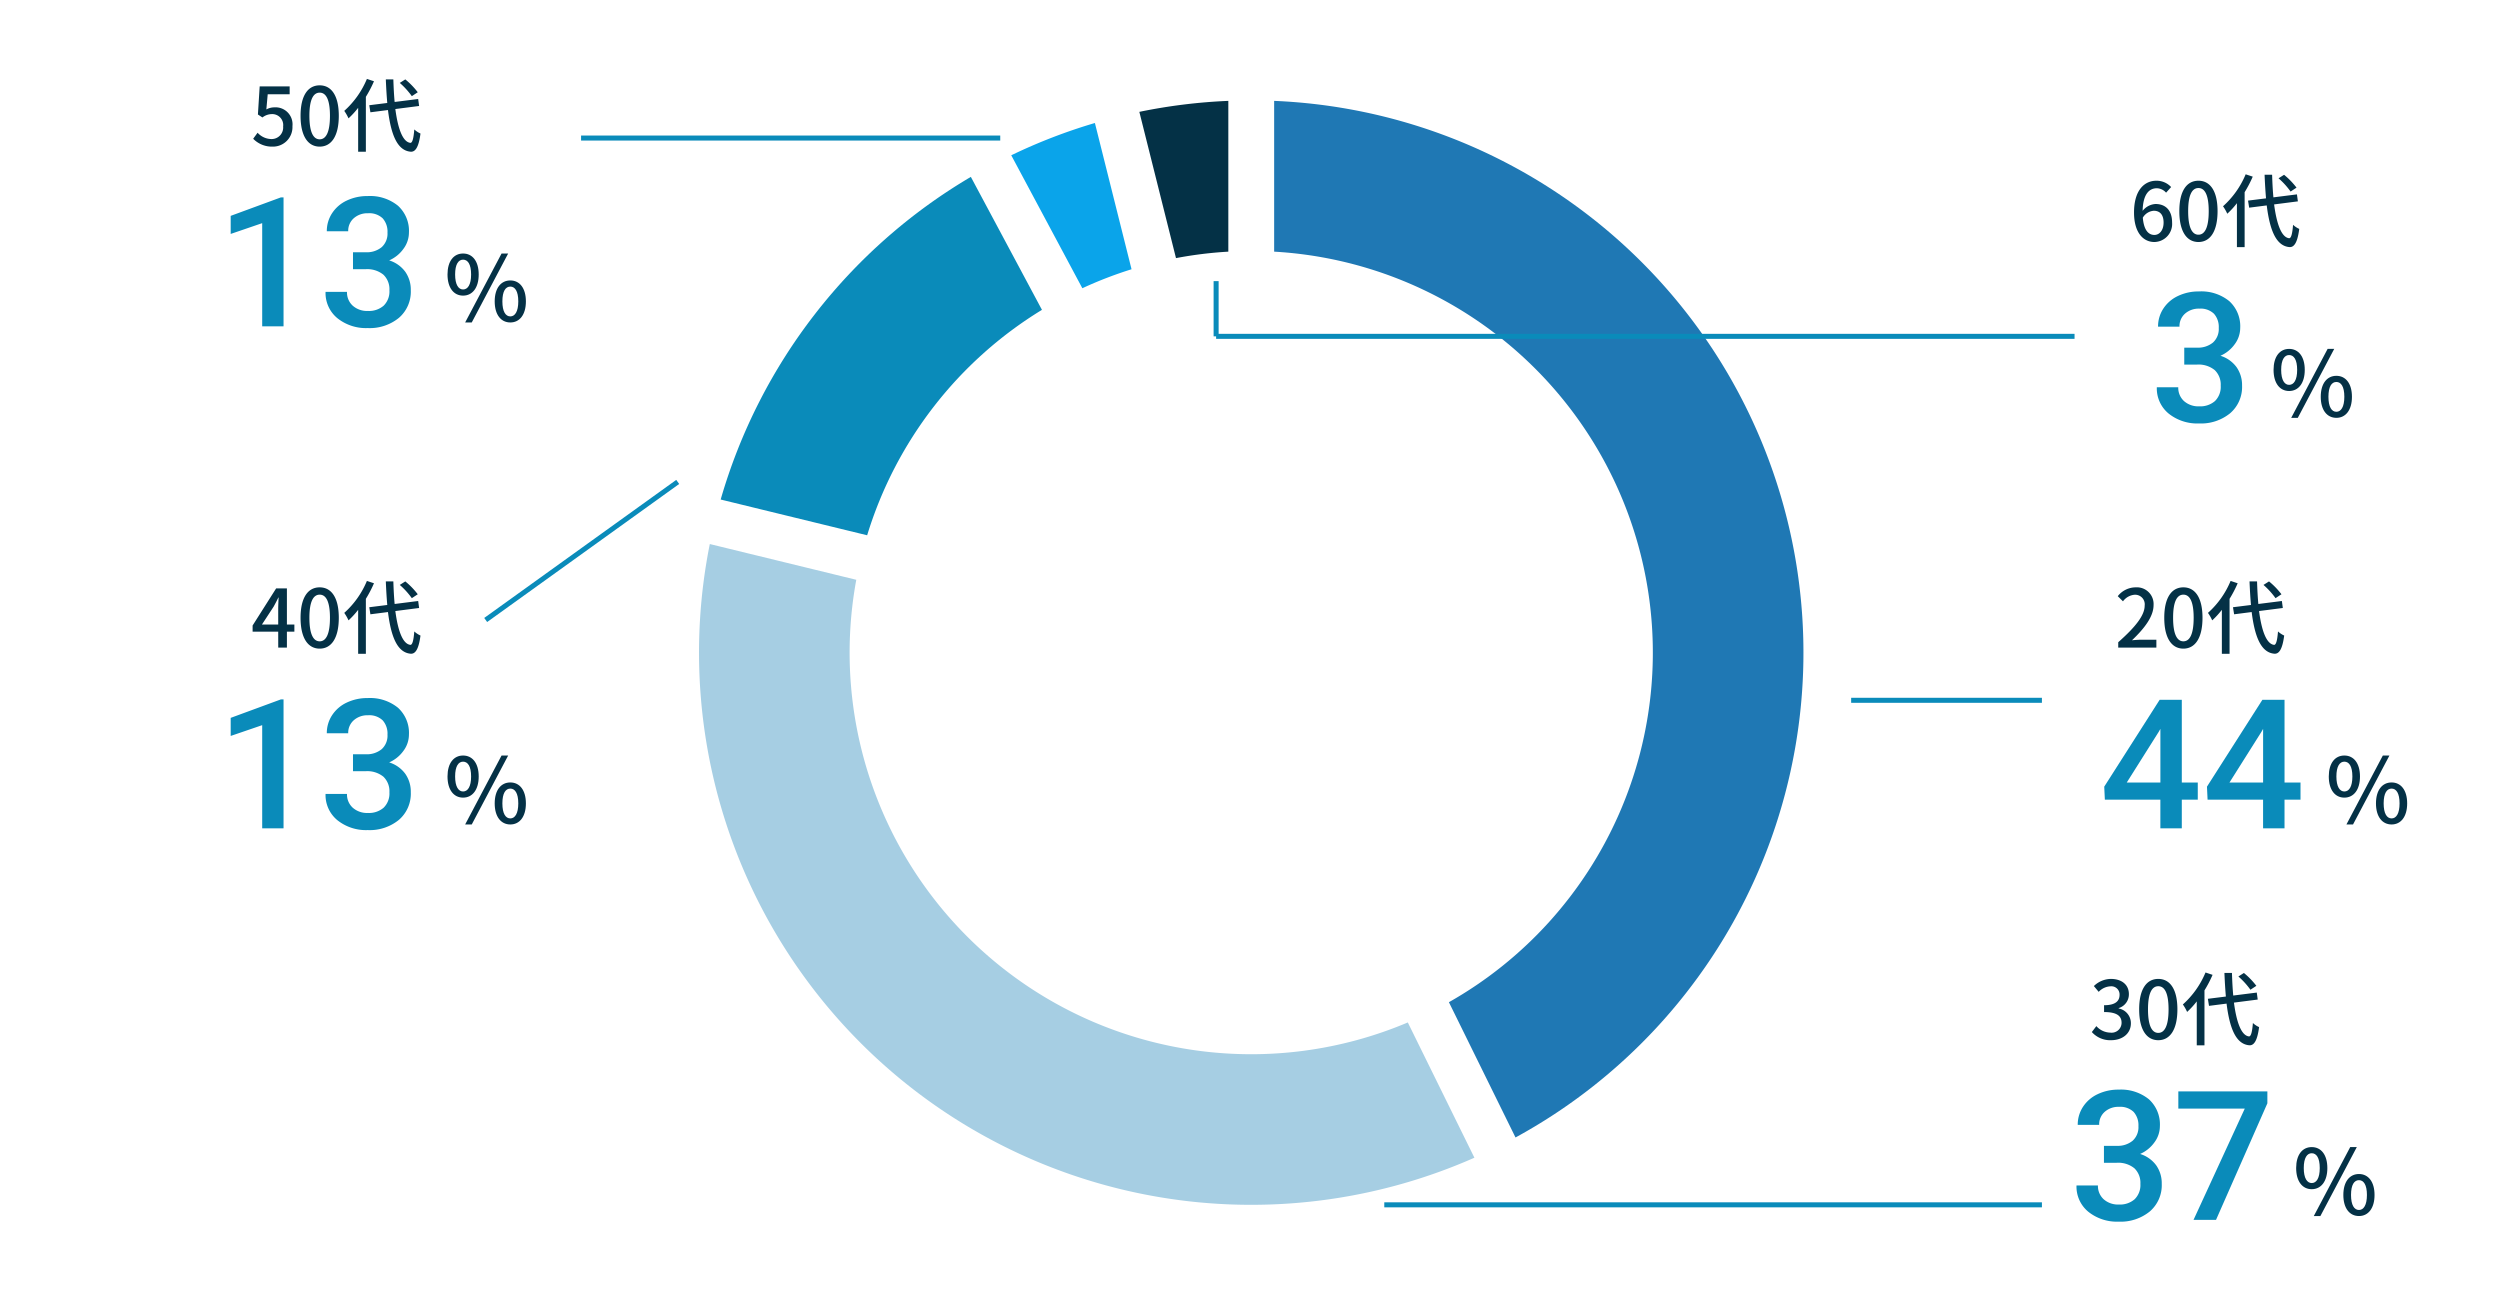
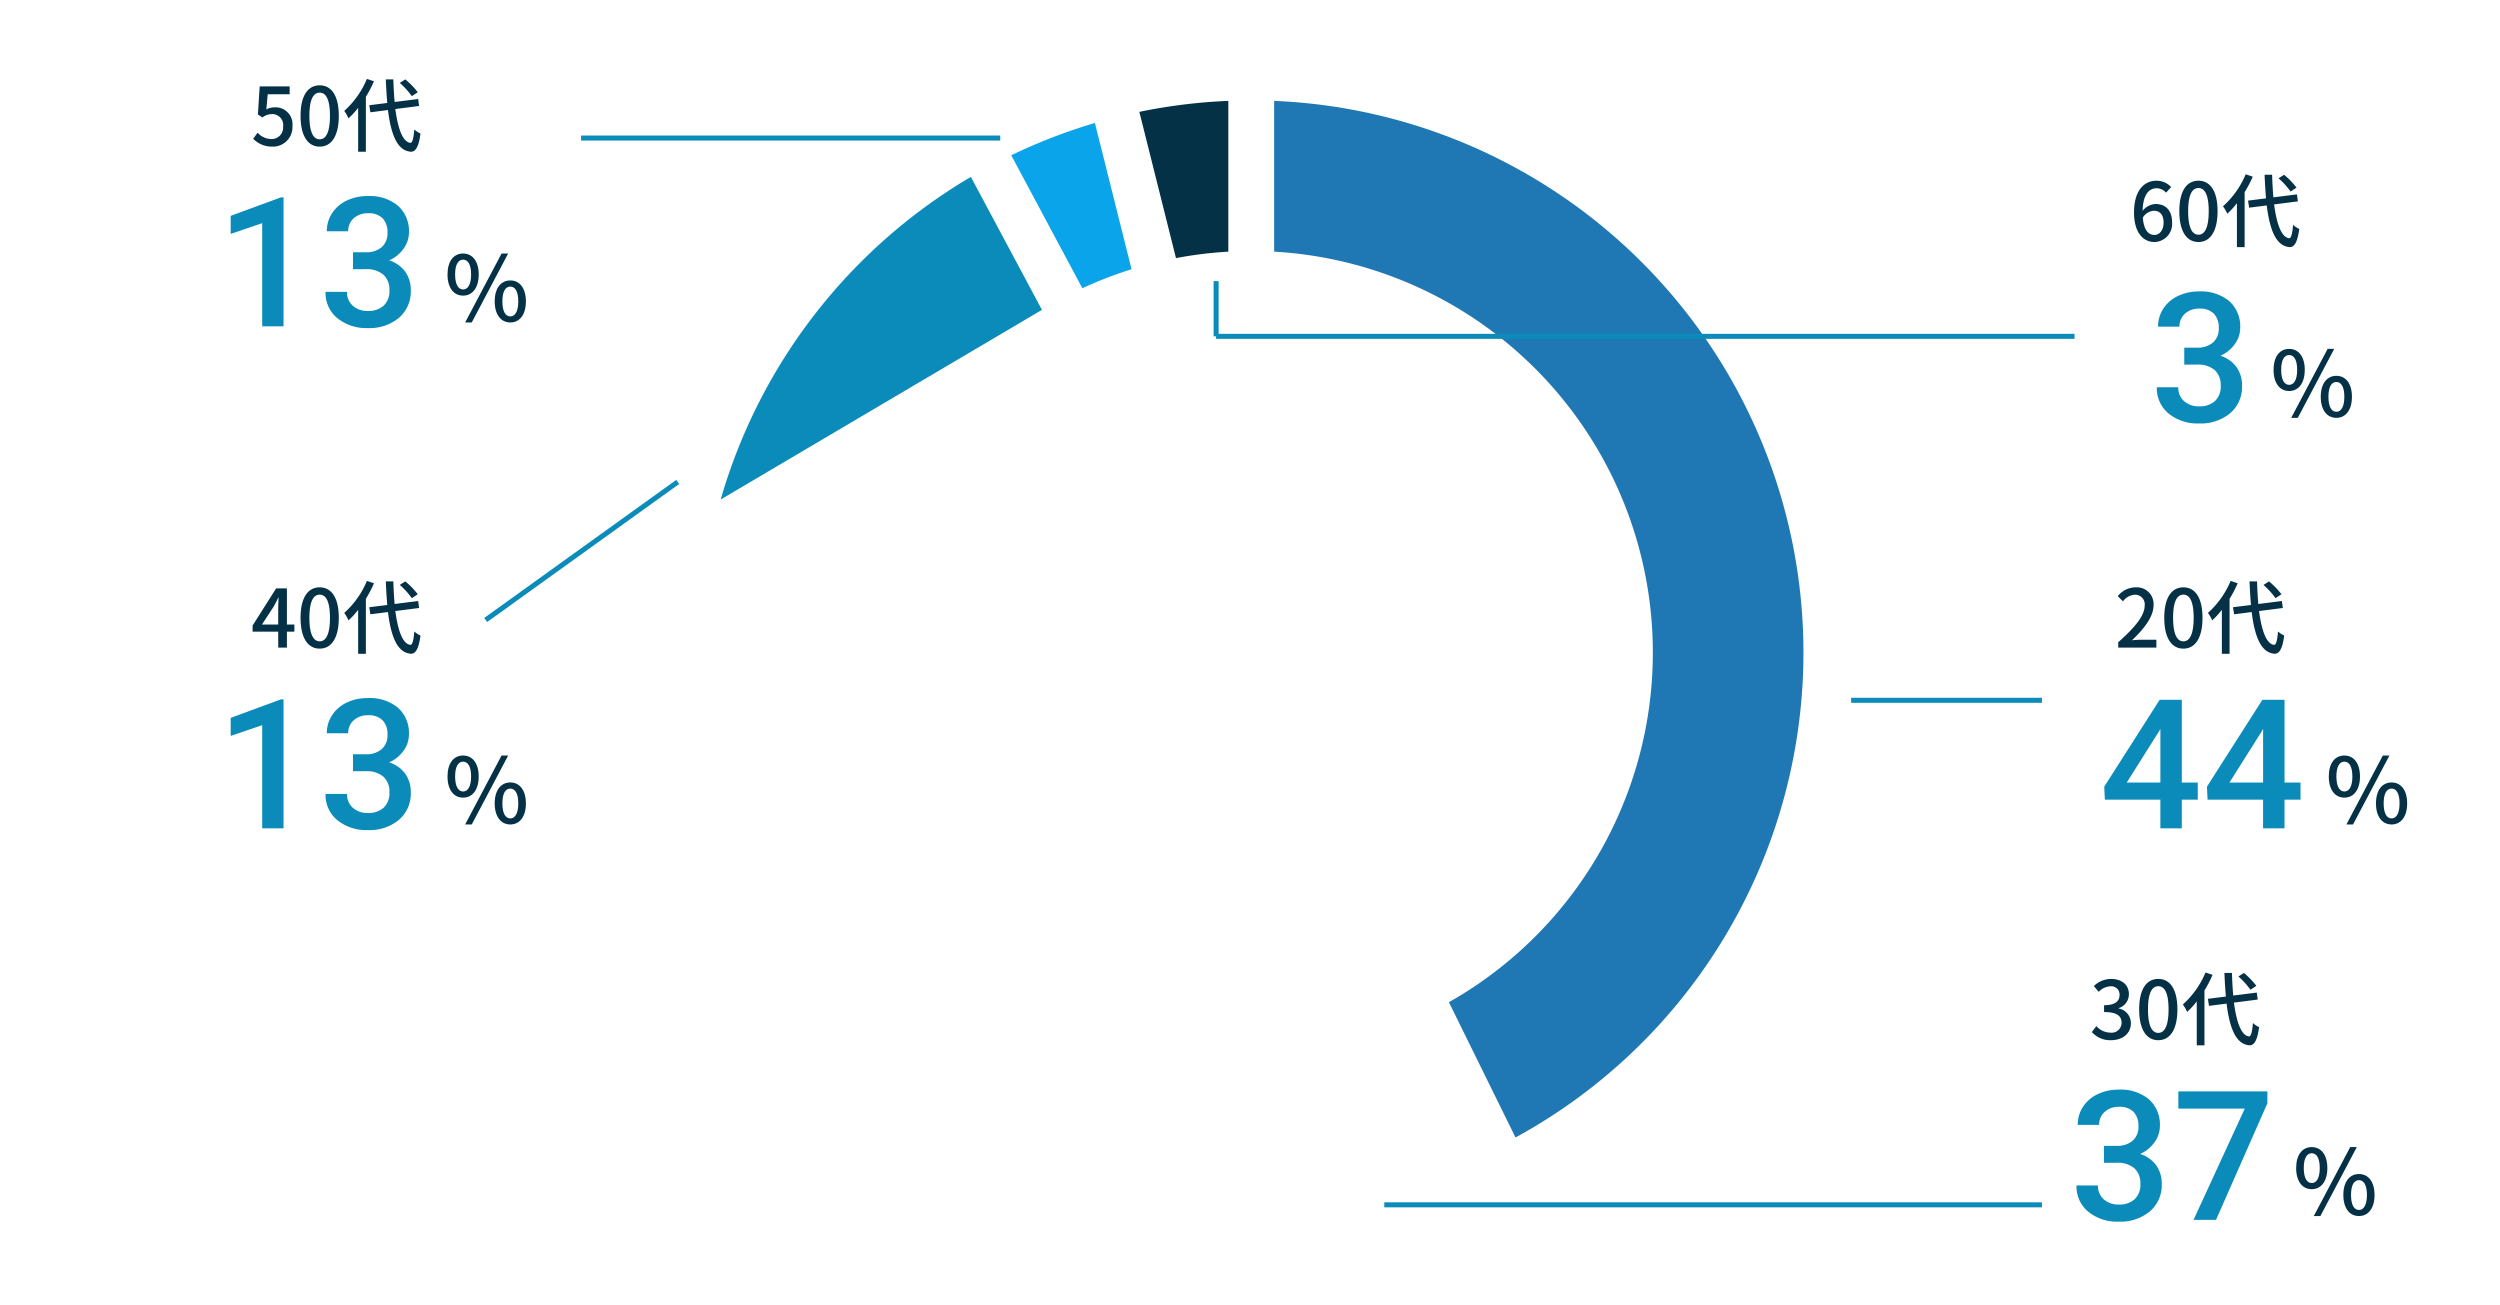
<svg xmlns="http://www.w3.org/2000/svg" width="498" height="260" viewBox="0 0 498 260">
  <g transform="translate(-922 -1051)">
    <rect width="498" height="260" transform="translate(922 1051)" fill="rgba(255,255,255,0)" />
    <g transform="translate(0.25)">
      <g transform="translate(99.997)">
        <path d="M4.563-109.905a110,110,0,0,1,102.571,84.96A110,110,0,0,1,52.643,96.585L39.375,69.639A80,80,0,0,0,77.916-18.142,80,80,0,0,0,4.563-79.87Z" transform="translate(1071 1181)" fill="#1f78b4" />
-         <path d="M44.455,100.617A110,110,0,0,1-68.854,85.786a110,110,0,0,1-39-107.414l29.179,7.122a80,80,0,0,0,28.6,76.9A80,80,0,0,0,31.187,73.671Z" transform="translate(1071 1181)" fill="#a6cee3" />
-         <path d="M-105.689-30.495a110,110,0,0,1,49.835-64.27l14.164,26.486A80,80,0,0,0-76.51-23.373Z" transform="translate(1071 1181)" fill="#0a8bba" />
+         <path d="M-105.689-30.495a110,110,0,0,1,49.835-64.27l14.164,26.486Z" transform="translate(1071 1181)" fill="#0a8bba" />
        <path d="M-47.805-99.069A110,110,0,0,1-31.143-105.5l7.3,29.135a80,80,0,0,0-9.8,3.782Z" transform="translate(1071 1181)" fill="#0aa4ea" />
        <path d="M-22.29-107.718a110,110,0,0,1,17.726-2.187V-79.87a80,80,0,0,0-10.425,1.286Z" transform="translate(1071 1181)" fill="#043146" />
      </g>
      <path d="M.7,0H8.3V-1.568H5.36c-.576,0-1.312.048-1.92.112,2.5-2.384,4.3-4.736,4.3-7.008A3.33,3.33,0,0,0,4.192-12,4.572,4.572,0,0,0,.608-10.24l1.04,1.024a3.194,3.194,0,0,1,2.32-1.312,1.912,1.912,0,0,1,2,2.16c0,1.936-1.792,4.224-5.264,7.3ZM13.68.208c2.3,0,3.808-2.048,3.808-6.144C17.488-10,15.984-12,13.68-12S9.872-10.016,9.872-5.936C9.872-1.84,11.376.208,13.68.208Zm0-1.456c-1.2,0-2.048-1.28-2.048-4.688,0-3.376.848-4.608,2.048-4.608s2.048,1.232,2.048,4.608C15.728-2.528,14.88-1.248,13.68-1.248Zm19.536-9.376a15.329,15.329,0,0,0-2.48-2.56l-1.1.7a15.315,15.315,0,0,1,2.4,2.64ZM23.088-13.28a17.574,17.574,0,0,1-4.512,6.368,8.661,8.661,0,0,1,.848,1.488,16.239,16.239,0,0,0,1.92-2.1V1.232H22.88V-9.712a23.838,23.838,0,0,0,1.616-3.1Zm10.4,5.392L33.3-9.28l-4.688.592c-.128-1.376-.208-2.9-.256-4.5h-1.5q.1,2.52.288,4.7l-3.584.448.224,1.408,3.5-.448c.608,4.912,1.856,8.08,4.528,8.3C32.656,1.28,33.392.5,33.76-2.4a4.564,4.564,0,0,1-1.232-.816c-.144,1.808-.384,2.688-.784,2.672-1.52-.176-2.48-2.816-2.992-6.736Z" transform="translate(1343 1180)" fill="#043146" />
      <path d="M4.784-6.016c1.264,0,1.952.848,1.952,2.352C6.736-2.128,5.92-1.2,4.9-1.2c-1.264,0-2.112-1.1-2.3-3.44A2.762,2.762,0,0,1,4.784-6.016ZM4.912.208a3.6,3.6,0,0,0,3.52-3.872c0-2.48-1.328-3.7-3.312-3.7A3.54,3.54,0,0,0,2.56-6c.08-3.36,1.328-4.5,2.832-4.5a2.53,2.53,0,0,1,1.84.88l1.008-1.12A3.955,3.955,0,0,0,5.3-12C2.976-12,.848-10.192.848-5.664.848-1.664,2.672.208,4.912.208Zm8.768,0c2.3,0,3.808-2.048,3.808-6.144C17.488-10,15.984-12,13.68-12S9.872-10.016,9.872-5.936C9.872-1.84,11.376.208,13.68.208Zm0-1.456c-1.2,0-2.048-1.28-2.048-4.688,0-3.376.848-4.608,2.048-4.608s2.048,1.232,2.048,4.608C15.728-2.528,14.88-1.248,13.68-1.248Zm19.536-9.376a15.329,15.329,0,0,0-2.48-2.56l-1.1.7a15.315,15.315,0,0,1,2.4,2.64ZM23.088-13.28a17.574,17.574,0,0,1-4.512,6.368,8.661,8.661,0,0,1,.848,1.488,16.239,16.239,0,0,0,1.92-2.1V1.232H22.88V-9.712a23.838,23.838,0,0,0,1.616-3.1Zm10.4,5.392L33.3-9.28l-4.688.592c-.128-1.376-.208-2.9-.256-4.5h-1.5q.1,2.52.288,4.7l-3.584.448.224,1.408,3.5-.448c.608,4.912,1.856,8.08,4.528,8.3C32.656,1.28,33.392.5,33.76-2.4a4.564,4.564,0,0,1-1.232-.816c-.144,1.808-.384,2.688-.784,2.672-1.52-.176-2.48-2.816-2.992-6.736Z" transform="translate(1346 1099)" fill="#043146" />
      <path d="M4.288.208c2.16,0,3.936-1.248,3.936-3.376A2.982,2.982,0,0,0,5.792-6.112v-.08A2.846,2.846,0,0,0,7.824-8.96c0-1.936-1.488-3.04-3.6-3.04A4.963,4.963,0,0,0,.848-10.576l.96,1.152a3.43,3.43,0,0,1,2.352-1.1,1.636,1.636,0,0,1,1.808,1.7c0,1.184-.768,2.064-3.088,2.064v1.36c2.656,0,3.488.848,3.488,2.144A1.98,1.98,0,0,1,4.128-1.3a3.806,3.806,0,0,1-2.784-1.3l-.9,1.184A4.888,4.888,0,0,0,4.288.208Zm9.392,0c2.3,0,3.808-2.048,3.808-6.144C17.488-10,15.984-12,13.68-12S9.872-10.016,9.872-5.936C9.872-1.84,11.376.208,13.68.208Zm0-1.456c-1.2,0-2.048-1.28-2.048-4.688,0-3.376.848-4.608,2.048-4.608s2.048,1.232,2.048,4.608C15.728-2.528,14.88-1.248,13.68-1.248Zm19.536-9.376a15.329,15.329,0,0,0-2.48-2.56l-1.1.7a15.315,15.315,0,0,1,2.4,2.64ZM23.088-13.28a17.574,17.574,0,0,1-4.512,6.368,8.661,8.661,0,0,1,.848,1.488,16.239,16.239,0,0,0,1.92-2.1V1.232H22.88V-9.712a23.838,23.838,0,0,0,1.616-3.1Zm10.4,5.392L33.3-9.28l-4.688.592c-.128-1.376-.208-2.9-.256-4.5h-1.5q.1,2.52.288,4.7l-3.584.448.224,1.408,3.5-.448c.608,4.912,1.856,8.08,4.528,8.3C32.656,1.28,33.392.5,33.76-2.4a4.564,4.564,0,0,1-1.232-.816c-.144,1.808-.384,2.688-.784,2.672-1.52-.176-2.48-2.816-2.992-6.736Z" transform="translate(1338 1258)" fill="#043146" />
      <path d="M2.176-4.592,4.5-8.144c.336-.608.656-1.216.944-1.824H5.5c-.032.656-.08,1.648-.08,2.288v3.088ZM5.424,0H7.152V-3.168H8.64V-4.592H7.152v-7.2H5.008L.32-4.4v1.232h5.1ZM13.68.208c2.3,0,3.808-2.048,3.808-6.144C17.488-10,15.984-12,13.68-12S9.872-10.016,9.872-5.936C9.872-1.84,11.376.208,13.68.208Zm0-1.456c-1.2,0-2.048-1.28-2.048-4.688,0-3.376.848-4.608,2.048-4.608s2.048,1.232,2.048,4.608C15.728-2.528,14.88-1.248,13.68-1.248Zm19.536-9.376a15.329,15.329,0,0,0-2.48-2.56l-1.1.7a15.315,15.315,0,0,1,2.4,2.64ZM23.088-13.28a17.574,17.574,0,0,1-4.512,6.368,8.661,8.661,0,0,1,.848,1.488,16.239,16.239,0,0,0,1.92-2.1V1.232H22.88V-9.712a23.838,23.838,0,0,0,1.616-3.1Zm10.4,5.392L33.3-9.28l-4.688.592c-.128-1.376-.208-2.9-.256-4.5h-1.5q.1,2.52.288,4.7l-3.584.448.224,1.408,3.5-.448c.608,4.912,1.856,8.08,4.528,8.3C32.656,1.28,33.392.5,33.76-2.4a4.564,4.564,0,0,1-1.232-.816c-.144,1.808-.384,2.688-.784,2.672-1.52-.176-2.48-2.816-2.992-6.736Z" transform="translate(971.75 1180)" fill="#043146" />
      <path d="M4.288.208a3.885,3.885,0,0,0,3.968-4.08A3.387,3.387,0,0,0,4.672-7.616,3.367,3.367,0,0,0,3.056-7.2l.272-3.024H7.7v-1.568H1.728l-.352,5.6.9.592A3.1,3.1,0,0,1,4.16-6.272,2.184,2.184,0,0,1,6.4-3.808,2.3,2.3,0,0,1,4.064-1.3,3.768,3.768,0,0,1,1.312-2.56l-.88,1.2A5.211,5.211,0,0,0,4.288.208Zm9.392,0c2.3,0,3.808-2.048,3.808-6.144C17.488-10,15.984-12,13.68-12S9.872-10.016,9.872-5.936C9.872-1.84,11.376.208,13.68.208Zm0-1.456c-1.2,0-2.048-1.28-2.048-4.688,0-3.376.848-4.608,2.048-4.608s2.048,1.232,2.048,4.608C15.728-2.528,14.88-1.248,13.68-1.248Zm19.536-9.376a15.329,15.329,0,0,0-2.48-2.56l-1.1.7a15.315,15.315,0,0,1,2.4,2.64ZM23.088-13.28a17.574,17.574,0,0,1-4.512,6.368,8.661,8.661,0,0,1,.848,1.488,16.239,16.239,0,0,0,1.92-2.1V1.232H22.88V-9.712a23.838,23.838,0,0,0,1.616-3.1Zm10.4,5.392L33.3-9.28l-4.688.592c-.128-1.376-.208-2.9-.256-4.5h-1.5q.1,2.52.288,4.7l-3.584.448.224,1.408,3.5-.448c.608,4.912,1.856,8.08,4.528,8.3C32.656,1.28,33.392.5,33.76-2.4a4.564,4.564,0,0,1-1.232-.816c-.144,1.808-.384,2.688-.784,2.672-1.52-.176-2.48-2.816-2.992-6.736Z" transform="translate(971.75 1080)" fill="#043146" />
      <line x2="38" transform="translate(1290.5 1190.5)" fill="none" stroke="#0a8bba" stroke-width="1" />
      <line x2="83.5" transform="translate(1037.5 1078.5)" fill="none" stroke="#0a8bba" stroke-width="1" />
      <line x2="171" transform="translate(1164 1118)" fill="none" stroke="#0a8bba" stroke-width="1" />
      <line x2="131" transform="translate(1197.5 1291.002)" fill="none" stroke="#0a8bba" stroke-width="1" />
      <line y1="27.5" x2="38.25" transform="translate(1018.5 1147)" fill="none" stroke="#0a8bba" stroke-width="1" />
      <line y1="11" transform="translate(1164 1107)" fill="none" stroke="#0a8bba" stroke-width="1" />
      <path d="M3.744-5.112c1.854,0,3.114-1.548,3.114-4.212S5.6-13.5,3.744-13.5s-3.1,1.512-3.1,4.176S1.89-5.112,3.744-5.112Zm0-1.224c-.918,0-1.584-.954-1.584-2.988,0-2.052.666-2.952,1.584-2.952.936,0,1.6.9,1.6,2.952C5.346-7.29,4.68-6.336,3.744-6.336ZM4.158.234H5.472L12.726-13.5H11.412Zm9,0c1.836,0,3.1-1.53,3.1-4.194s-1.26-4.176-3.1-4.176c-1.854,0-3.114,1.512-3.114,4.176S11.3.234,13.158.234Zm0-1.206c-.936,0-1.584-.954-1.584-2.988,0-2.052.648-2.952,1.584-2.952.918,0,1.584.9,1.584,2.952C14.742-1.926,14.076-.972,13.158-.972Z" transform="translate(1385 1215)" fill="#043146" />
      <path d="M3.744-5.112c1.854,0,3.114-1.548,3.114-4.212S5.6-13.5,3.744-13.5s-3.1,1.512-3.1,4.176S1.89-5.112,3.744-5.112Zm0-1.224c-.918,0-1.584-.954-1.584-2.988,0-2.052.666-2.952,1.584-2.952.936,0,1.6.9,1.6,2.952C5.346-7.29,4.68-6.336,3.744-6.336ZM4.158.234H5.472L12.726-13.5H11.412Zm9,0c1.836,0,3.1-1.53,3.1-4.194s-1.26-4.176-3.1-4.176c-1.854,0-3.114,1.512-3.114,4.176S11.3.234,13.158.234Zm0-1.206c-.936,0-1.584-.954-1.584-2.988,0-2.052.648-2.952,1.584-2.952.918,0,1.584.9,1.584,2.952C14.742-1.926,14.076-.972,13.158-.972Z" transform="translate(1374 1134)" fill="#043146" />
      <path d="M3.744-5.112c1.854,0,3.114-1.548,3.114-4.212S5.6-13.5,3.744-13.5s-3.1,1.512-3.1,4.176S1.89-5.112,3.744-5.112Zm0-1.224c-.918,0-1.584-.954-1.584-2.988,0-2.052.666-2.952,1.584-2.952.936,0,1.6.9,1.6,2.952C5.346-7.29,4.68-6.336,3.744-6.336ZM4.158.234H5.472L12.726-13.5H11.412Zm9,0c1.836,0,3.1-1.53,3.1-4.194s-1.26-4.176-3.1-4.176c-1.854,0-3.114,1.512-3.114,4.176S11.3.234,13.158.234Zm0-1.206c-.936,0-1.584-.954-1.584-2.988,0-2.052.648-2.952,1.584-2.952.918,0,1.584.9,1.584,2.952C14.742-1.926,14.076-.972,13.158-.972Z" transform="translate(1378.5 1293)" fill="#043146" />
      <path d="M3.744-5.112c1.854,0,3.114-1.548,3.114-4.212S5.6-13.5,3.744-13.5s-3.1,1.512-3.1,4.176S1.89-5.112,3.744-5.112Zm0-1.224c-.918,0-1.584-.954-1.584-2.988,0-2.052.666-2.952,1.584-2.952.936,0,1.6.9,1.6,2.952C5.346-7.29,4.68-6.336,3.744-6.336ZM4.158.234H5.472L12.726-13.5H11.412Zm9,0c1.836,0,3.1-1.53,3.1-4.194s-1.26-4.176-3.1-4.176c-1.854,0-3.114,1.512-3.114,4.176S11.3.234,13.158.234Zm0-1.206c-.936,0-1.584-.954-1.584-2.988,0-2.052.648-2.952,1.584-2.952.918,0,1.584.9,1.584,2.952C14.742-1.926,14.076-.972,13.158-.972Z" transform="translate(1010.25 1215)" fill="#043146" />
      <path d="M3.744-5.112c1.854,0,3.114-1.548,3.114-4.212S5.6-13.5,3.744-13.5s-3.1,1.512-3.1,4.176S1.89-5.112,3.744-5.112Zm0-1.224c-.918,0-1.584-.954-1.584-2.988,0-2.052.666-2.952,1.584-2.952.936,0,1.6.9,1.6,2.952C5.346-7.29,4.68-6.336,3.744-6.336ZM4.158.234H5.472L12.726-13.5H11.412Zm9,0c1.836,0,3.1-1.53,3.1-4.194s-1.26-4.176-3.1-4.176c-1.854,0-3.114,1.512-3.114,4.176S11.3.234,13.158.234Zm0-1.206c-.936,0-1.584-.954-1.584-2.988,0-2.052.648-2.952,1.584-2.952.918,0,1.584.9,1.584,2.952C14.742-1.926,14.076-.972,13.158-.972Z" transform="translate(1010.25 1115)" fill="#043146" />
      <path d="M16.365-9.123h3.182V-5.7H16.365V0H12.094V-5.7H1.037L.914-8.3l11.039-17.3h4.412ZM5.4-9.123h6.7V-19.811l-.316.563Zm31.43,0h3.182V-5.7H36.826V0H32.555V-5.7H21.5l-.123-2.6,11.039-17.3h4.412Zm-10.969,0h6.7V-19.811l-.316.563Z" transform="translate(1340 1216)" fill="#0a8bba" />
      <path d="M6.855-14.748h2.6a4.656,4.656,0,0,0,3.12-1.02,3.637,3.637,0,0,0,1.151-2.9,3.964,3.964,0,0,0-.958-2.839,3.855,3.855,0,0,0-2.927-1.011,4.079,4.079,0,0,0-2.83.993,3.319,3.319,0,0,0-1.107,2.593H1.635a6.465,6.465,0,0,1,1.046-3.586A7.027,7.027,0,0,1,5.6-25.04a9.505,9.505,0,0,1,4.192-.905,8.8,8.8,0,0,1,6.021,1.925A6.755,6.755,0,0,1,18-18.668a5.439,5.439,0,0,1-1.1,3.243,6.89,6.89,0,0,1-2.839,2.294,6.28,6.28,0,0,1,3.208,2.268,6.208,6.208,0,0,1,1.1,3.691A6.874,6.874,0,0,1,16-1.687,9.179,9.179,0,0,1,9.791.352,9.11,9.11,0,0,1,3.744-1.617,6.484,6.484,0,0,1,1.389-6.855H5.66A3.573,3.573,0,0,0,6.794-4.113a4.3,4.3,0,0,0,3.05,1.055,4.435,4.435,0,0,0,3.129-1.055,3.956,3.956,0,0,0,1.143-3.059,4,4,0,0,0-1.2-3.111,5.11,5.11,0,0,0-3.551-1.09H6.855Z" transform="translate(1350 1135)" fill="#0a8bba" />
      <path d="M6.855-14.748h2.6a4.656,4.656,0,0,0,3.12-1.02,3.637,3.637,0,0,0,1.151-2.9,3.964,3.964,0,0,0-.958-2.839,3.855,3.855,0,0,0-2.927-1.011,4.079,4.079,0,0,0-2.83.993,3.319,3.319,0,0,0-1.107,2.593H1.635a6.465,6.465,0,0,1,1.046-3.586A7.027,7.027,0,0,1,5.6-25.04a9.505,9.505,0,0,1,4.192-.905,8.8,8.8,0,0,1,6.021,1.925A6.755,6.755,0,0,1,18-18.668a5.439,5.439,0,0,1-1.1,3.243,6.89,6.89,0,0,1-2.839,2.294,6.28,6.28,0,0,1,3.208,2.268,6.208,6.208,0,0,1,1.1,3.691A6.874,6.874,0,0,1,16-1.687,9.179,9.179,0,0,1,9.791.352,9.11,9.11,0,0,1,3.744-1.617,6.484,6.484,0,0,1,1.389-6.855H5.66A3.573,3.573,0,0,0,6.794-4.113a4.3,4.3,0,0,0,3.05,1.055,4.435,4.435,0,0,0,3.129-1.055,3.956,3.956,0,0,0,1.143-3.059,4,4,0,0,0-1.2-3.111,5.11,5.11,0,0,0-3.551-1.09H6.855ZM39.41-23.221,29.18,0H24.7L34.91-22.166H21.674v-3.428H39.41Z" transform="translate(1334 1294)" fill="#0a8bba" />
      <path d="M13.482,0H9.229V-20.549L2.953-18.4v-3.6l9.984-3.674h.545ZM27.316-14.748h2.6a4.656,4.656,0,0,0,3.12-1.02,3.637,3.637,0,0,0,1.151-2.9,3.964,3.964,0,0,0-.958-2.839A3.855,3.855,0,0,0,30.3-22.518a4.079,4.079,0,0,0-2.83.993,3.319,3.319,0,0,0-1.107,2.593H22.1a6.465,6.465,0,0,1,1.046-3.586A7.027,7.027,0,0,1,26.06-25.04a9.505,9.505,0,0,1,4.192-.905,8.8,8.8,0,0,1,6.021,1.925,6.755,6.755,0,0,1,2.188,5.353,5.439,5.439,0,0,1-1.1,3.243,6.89,6.89,0,0,1-2.839,2.294,6.28,6.28,0,0,1,3.208,2.268,6.208,6.208,0,0,1,1.1,3.691,6.874,6.874,0,0,1-2.364,5.484A9.179,9.179,0,0,1,30.252.352a9.11,9.11,0,0,1-6.047-1.969A6.484,6.484,0,0,1,21.85-6.855h4.271a3.573,3.573,0,0,0,1.134,2.742A4.3,4.3,0,0,0,30.3-3.059a4.435,4.435,0,0,0,3.129-1.055,3.956,3.956,0,0,0,1.143-3.059,4,4,0,0,0-1.2-3.111,5.11,5.11,0,0,0-3.551-1.09H27.316Z" transform="translate(964.75 1216)" fill="#0a8bba" />
      <path d="M13.482,0H9.229V-20.549L2.953-18.4v-3.6l9.984-3.674h.545ZM27.316-14.748h2.6a4.656,4.656,0,0,0,3.12-1.02,3.637,3.637,0,0,0,1.151-2.9,3.964,3.964,0,0,0-.958-2.839A3.855,3.855,0,0,0,30.3-22.518a4.079,4.079,0,0,0-2.83.993,3.319,3.319,0,0,0-1.107,2.593H22.1a6.465,6.465,0,0,1,1.046-3.586A7.027,7.027,0,0,1,26.06-25.04a9.505,9.505,0,0,1,4.192-.905,8.8,8.8,0,0,1,6.021,1.925,6.755,6.755,0,0,1,2.188,5.353,5.439,5.439,0,0,1-1.1,3.243,6.89,6.89,0,0,1-2.839,2.294,6.28,6.28,0,0,1,3.208,2.268,6.208,6.208,0,0,1,1.1,3.691,6.874,6.874,0,0,1-2.364,5.484A9.179,9.179,0,0,1,30.252.352a9.11,9.11,0,0,1-6.047-1.969A6.484,6.484,0,0,1,21.85-6.855h4.271a3.573,3.573,0,0,0,1.134,2.742A4.3,4.3,0,0,0,30.3-3.059a4.435,4.435,0,0,0,3.129-1.055,3.956,3.956,0,0,0,1.143-3.059,4,4,0,0,0-1.2-3.111,5.11,5.11,0,0,0-3.551-1.09H27.316Z" transform="translate(964.75 1116)" fill="#0a8bba" />
    </g>
  </g>
</svg>